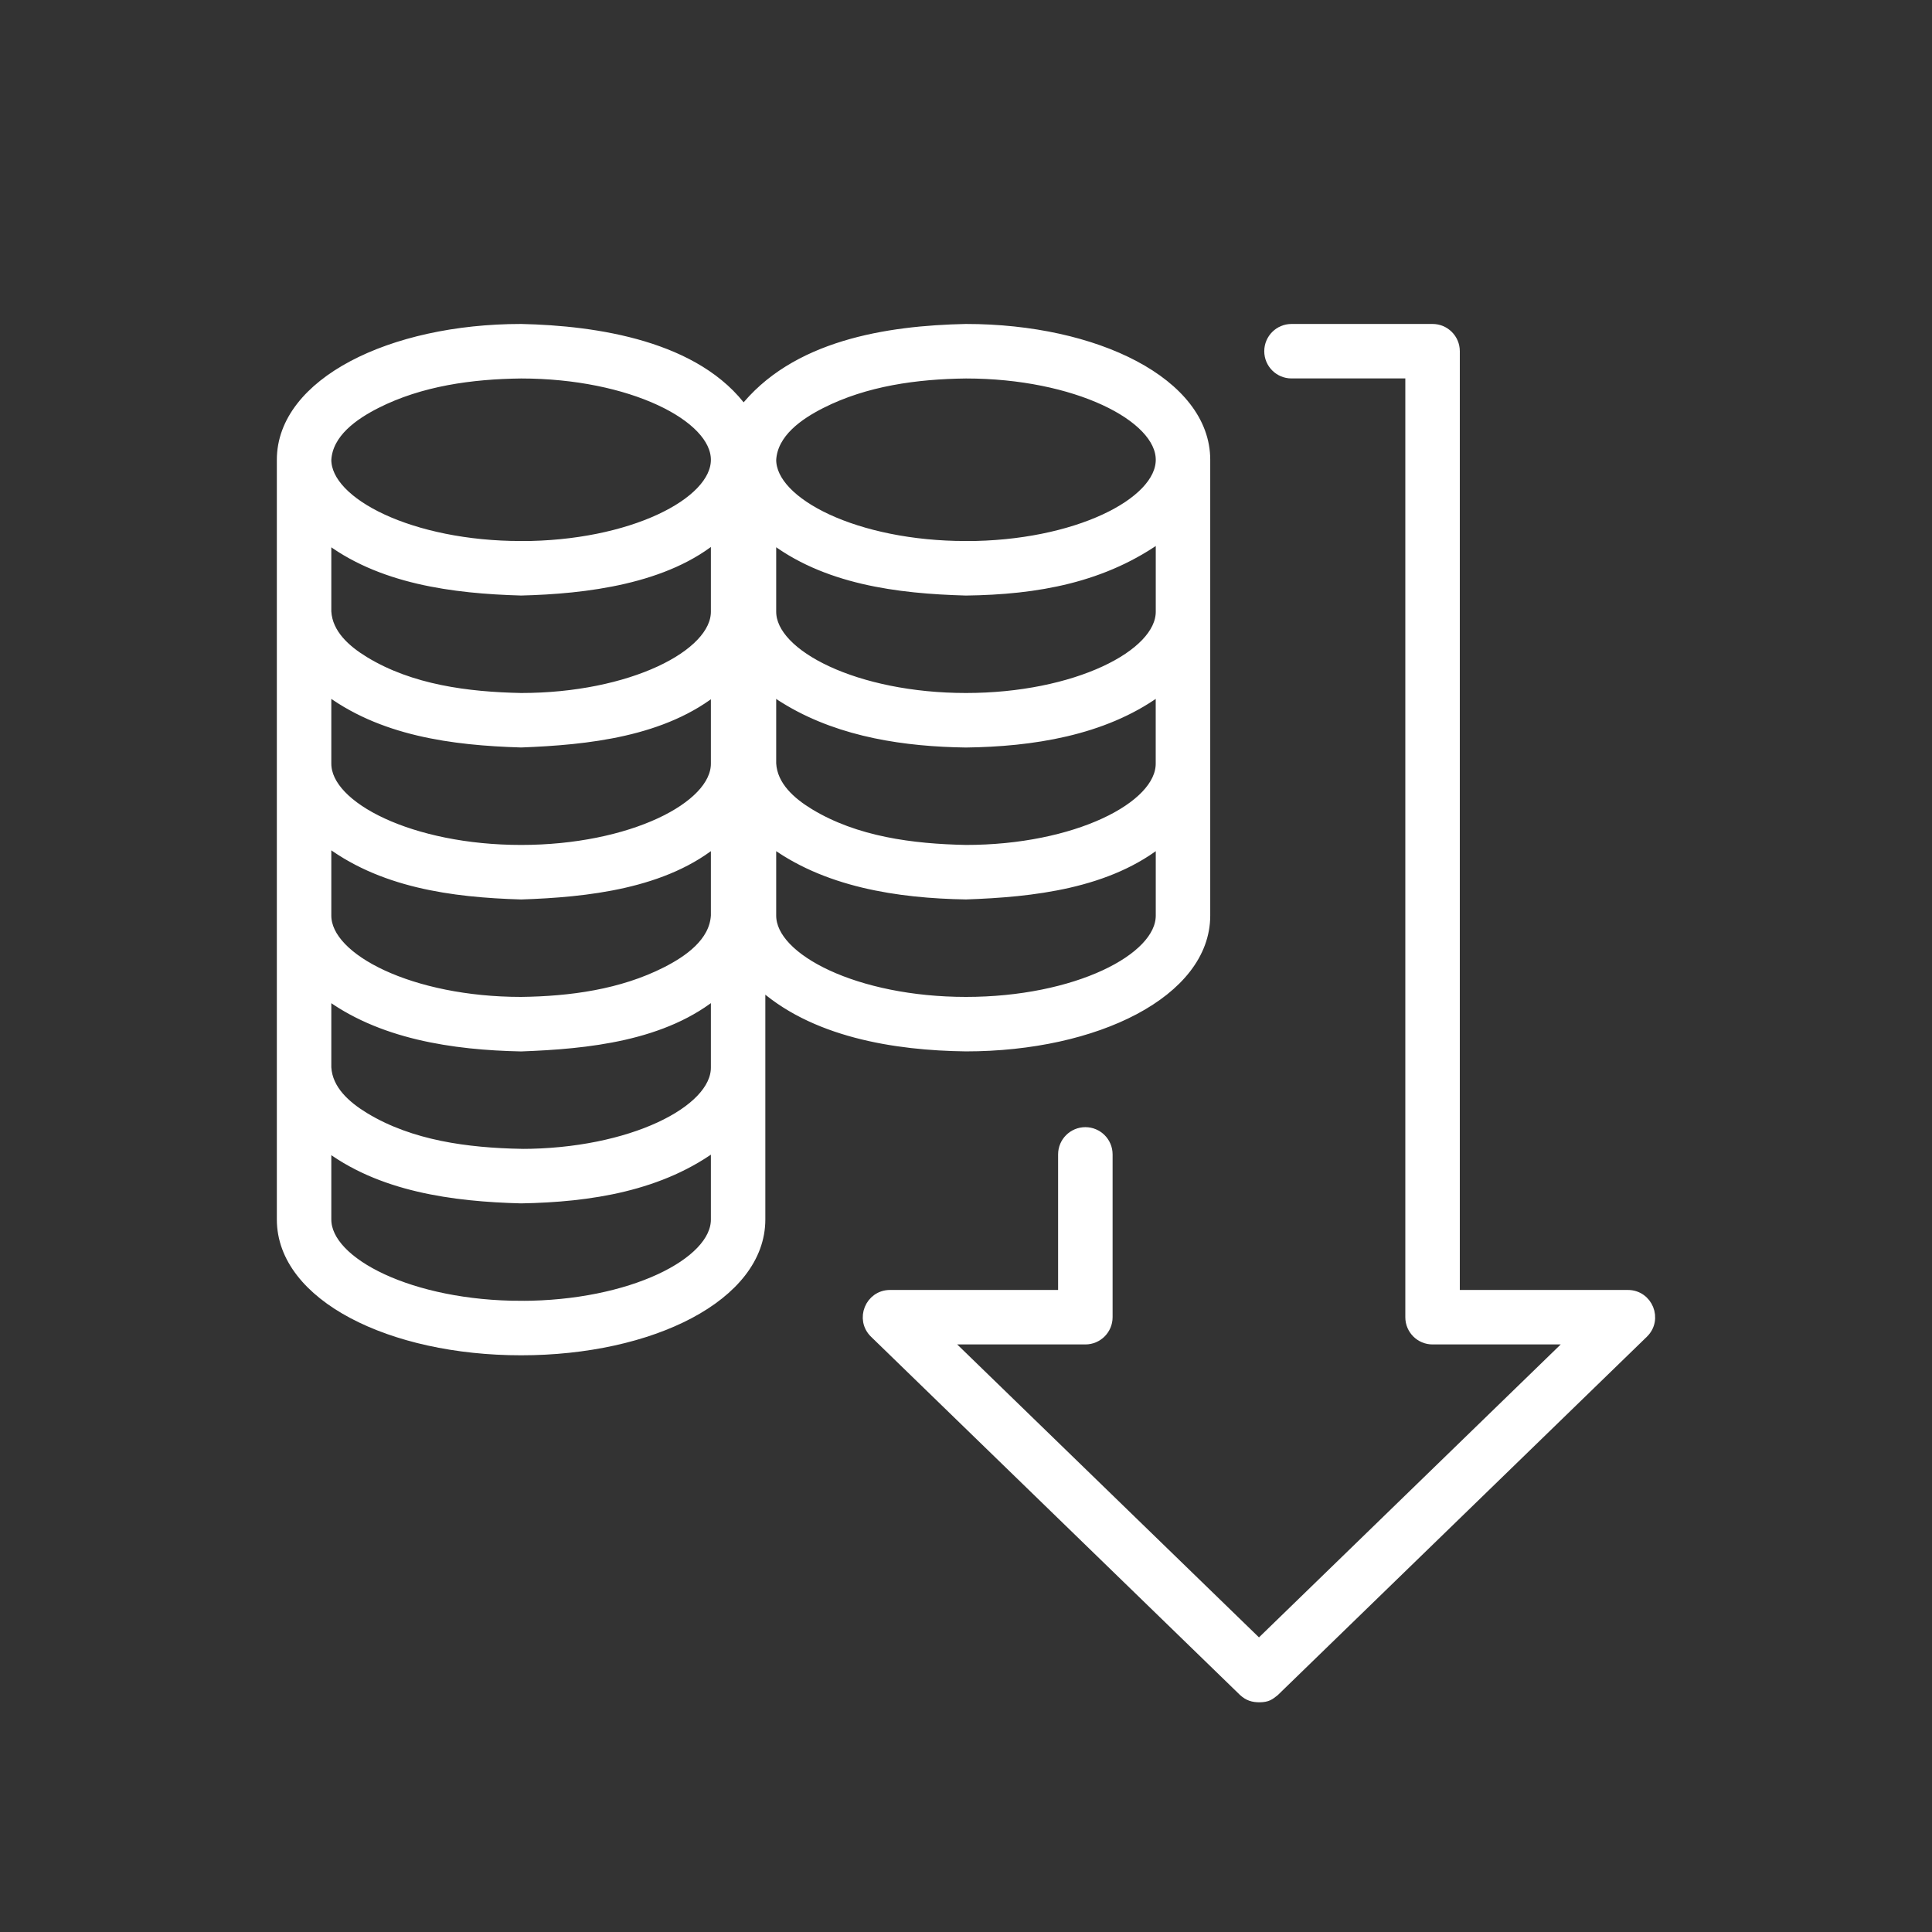
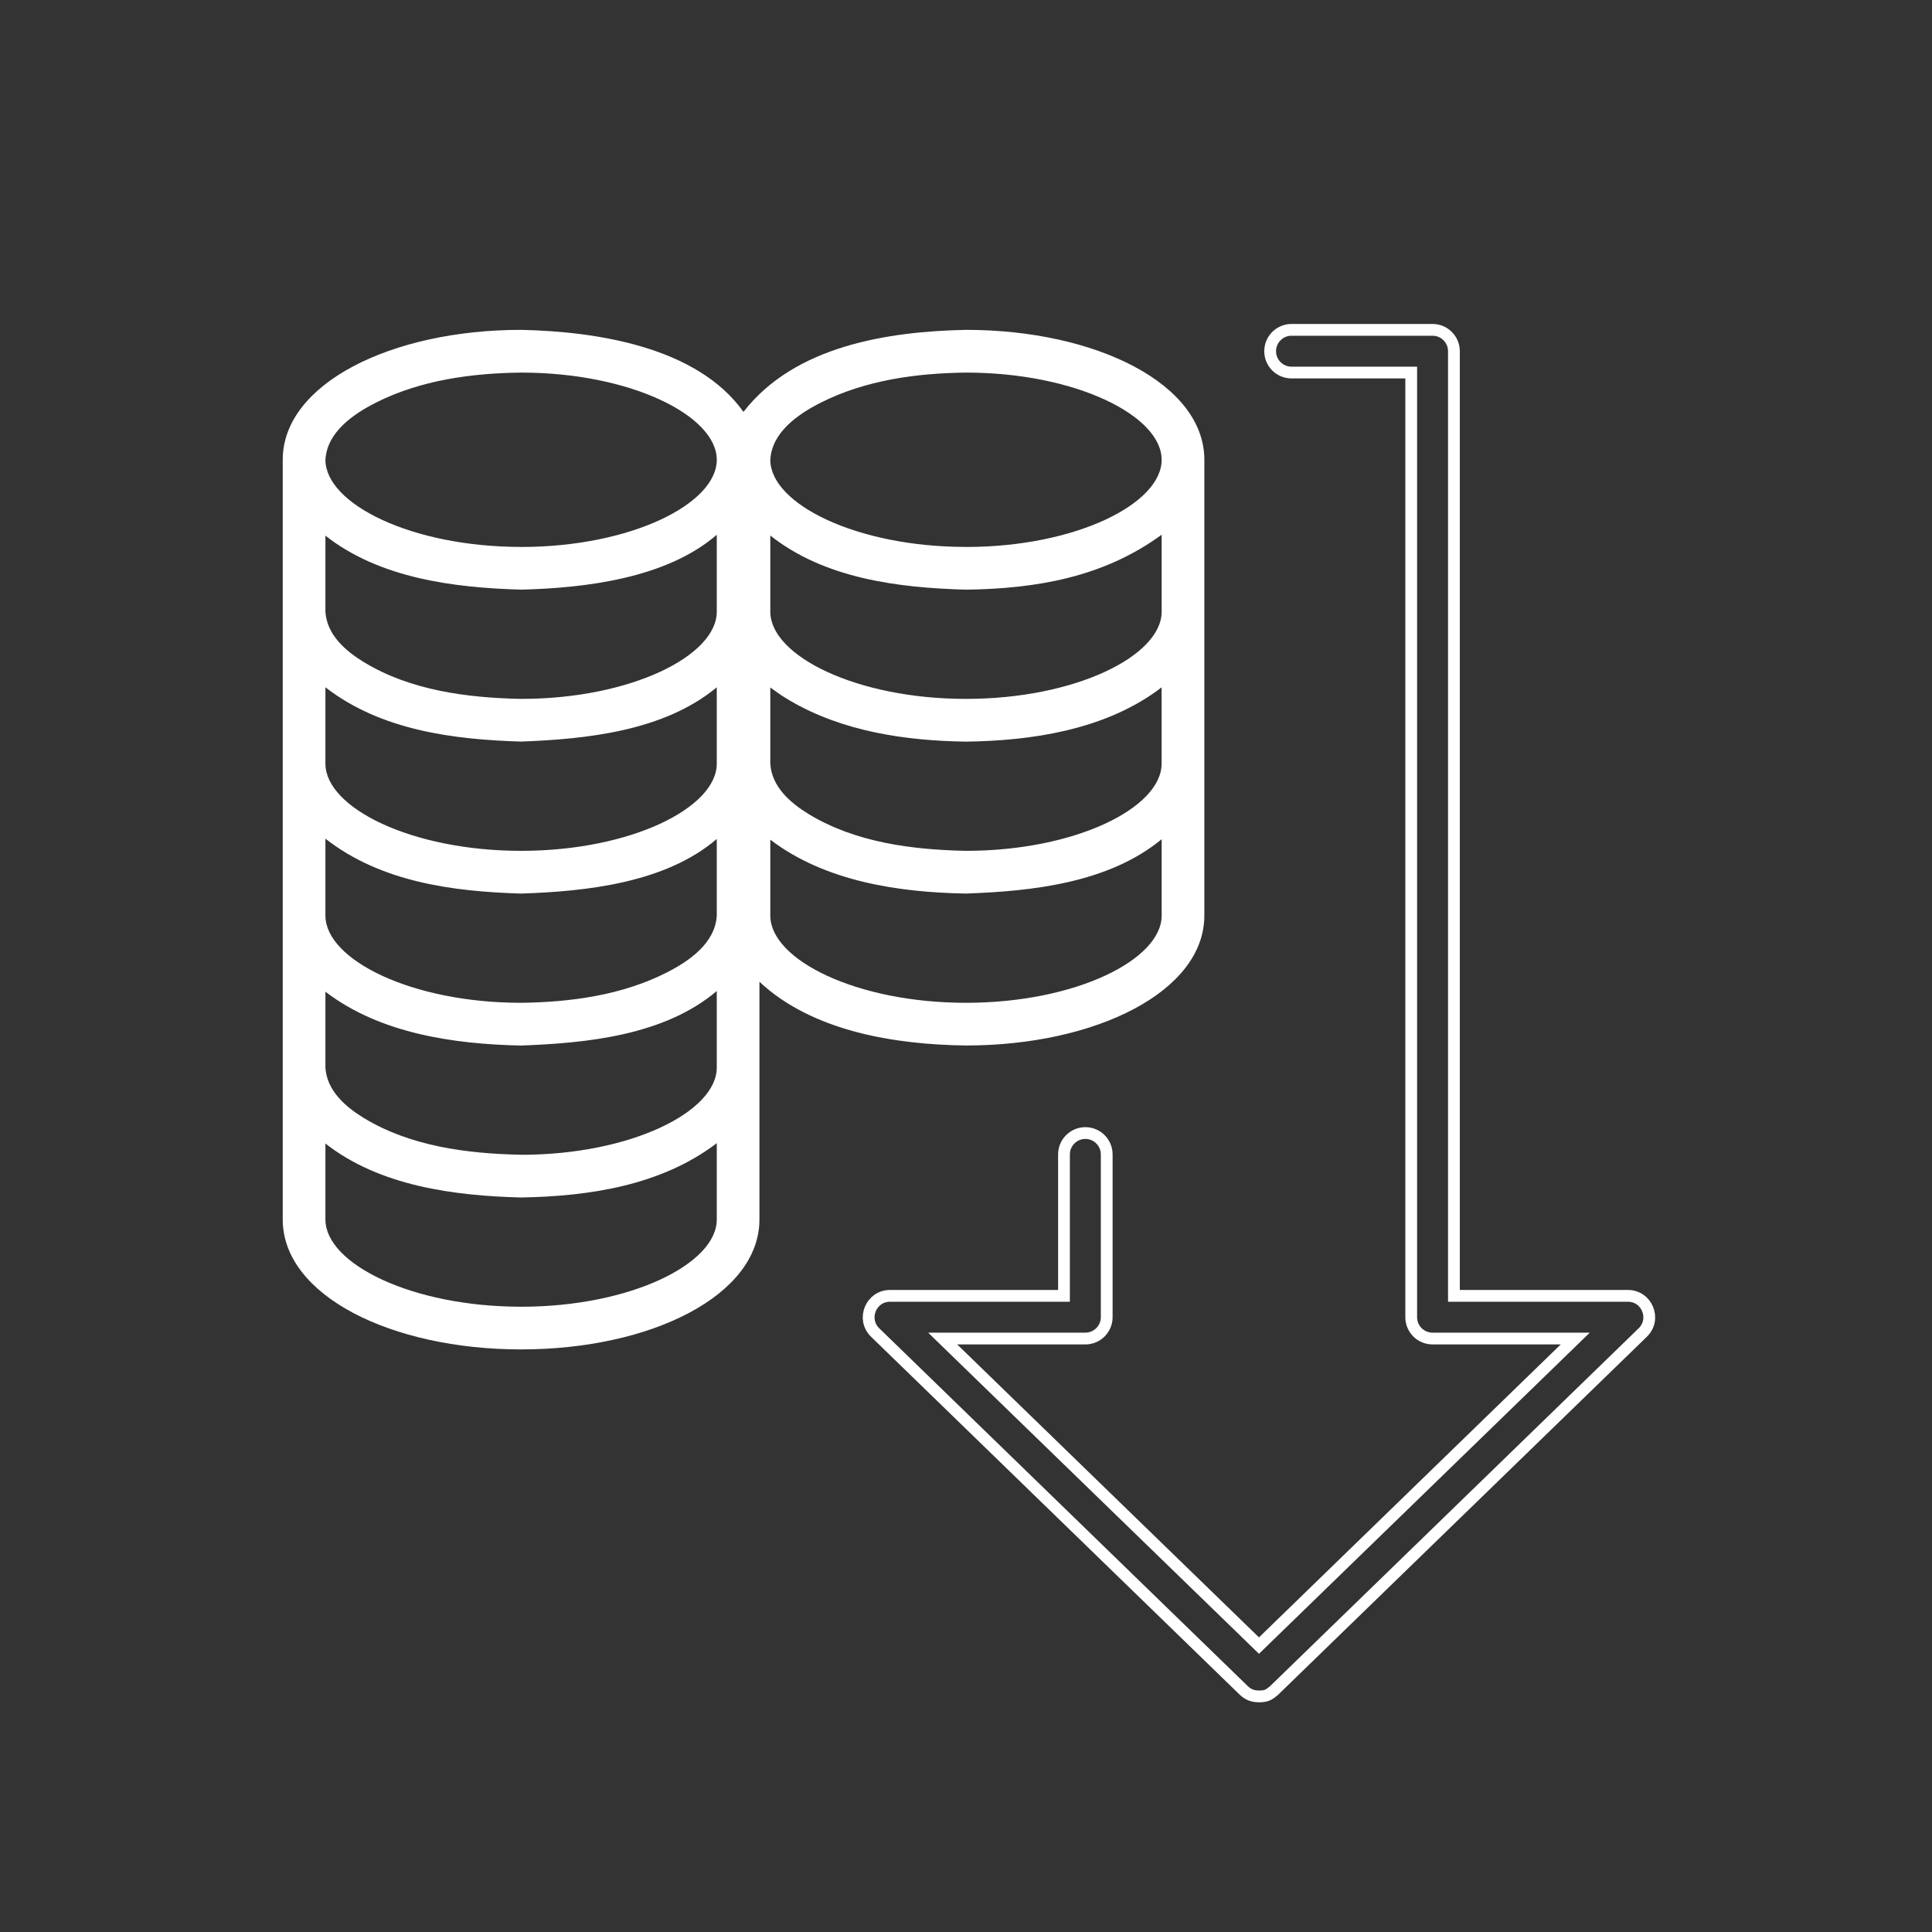
<svg xmlns="http://www.w3.org/2000/svg" width="82" height="82" viewBox="0 0 82 82" fill="none">
  <rect x="0" y="0" width="82" height="82" fill="#333333" stroke="none" />
  <path d="M22.117 57.273C27.64 57.273 32.233 54.976 32.233 51.76V41.669C34.493 43.788 38.024 44.337 40.998 44.374C46.522 44.374 51.116 42.077 51.116 38.861V19.513C51.116 16.297 46.522 14 40.998 14C37.678 14.069 33.724 14.68 31.555 17.482C29.581 14.707 25.296 14.069 22.117 14C16.593 14 12 16.297 12 19.513V51.76C12 54.976 16.593 57.273 22.117 57.273ZM22.117 23.213C17.466 23.213 13.812 21.386 13.812 19.513C13.88 18.341 14.994 17.577 15.947 17.093C17.841 16.134 20.017 15.838 22.117 15.814C26.767 15.814 30.422 17.642 30.422 19.515C30.422 21.387 26.769 23.215 22.117 23.215V23.213ZM40.998 23.213C36.348 23.213 32.694 21.386 32.694 19.513C32.762 18.341 33.875 17.577 34.83 17.093C36.724 16.134 38.9 15.838 40.998 15.814C45.649 15.814 49.304 17.642 49.304 19.515C49.304 21.387 45.65 23.215 40.998 23.215V23.213ZM40.998 29.663C36.348 29.663 32.694 27.835 32.694 25.962V22.73C35.011 24.565 38.137 24.947 40.998 25.027C43.99 24.988 46.846 24.496 49.304 22.695V25.962C49.304 27.835 45.65 29.663 40.998 29.663ZM22.117 29.663C19.845 29.618 17.424 29.309 15.444 28.103C14.66 27.625 13.871 26.94 13.812 25.962V22.735C16.123 24.552 19.274 24.944 22.117 25.026C24.823 24.959 28.281 24.552 30.422 22.697V25.962C30.422 27.835 26.769 29.663 22.117 29.663ZM22.117 36.112C17.466 36.112 13.812 34.285 13.812 32.412V29.171C16.164 30.995 19.232 31.388 22.117 31.475C24.906 31.368 28.175 31.033 30.422 29.172V32.412C30.422 34.285 26.769 36.112 22.117 36.112ZM40.998 36.112C38.727 36.067 36.305 35.759 34.325 34.554C33.541 34.076 32.753 33.391 32.694 32.413V29.181C33.331 29.625 33.049 29.444 33.532 29.738C35.771 31.051 38.444 31.441 40.998 31.477C43.764 31.441 46.783 30.989 49.086 29.335L49.302 29.172V32.412C49.302 34.285 45.649 36.112 40.997 36.112H40.998ZM22.117 42.562C17.466 42.562 13.812 40.734 13.812 38.861V35.596C16.164 37.437 19.215 37.839 22.117 37.926C24.864 37.834 28.229 37.485 30.422 35.609V38.863C30.354 40.035 29.241 40.799 28.287 41.282C26.393 42.242 24.216 42.536 22.117 42.562ZM40.998 42.562C36.348 42.562 32.694 40.734 32.694 38.861V35.638C35.019 37.414 38.15 37.877 40.998 37.925C43.806 37.827 47.046 37.479 49.304 35.62V38.861C49.304 40.734 45.65 42.562 40.998 42.562ZM22.117 49.011C19.845 48.966 17.424 48.658 15.444 47.453C14.66 46.975 13.871 46.289 13.812 45.312V42.091C16.134 43.87 19.273 44.317 22.117 44.376C24.9 44.273 28.195 43.951 30.422 42.062V45.312C30.422 47.185 26.769 49.013 22.117 49.013V49.011ZM22.117 55.461C17.466 55.461 13.812 53.633 13.812 51.76V48.535C16.123 50.343 19.273 50.751 22.117 50.825C25.012 50.774 28.059 50.318 30.422 48.52V51.762C30.422 53.635 26.769 55.462 22.117 55.462V55.461Z" fill="white" />
-   <path d="M53.475 72C53.781 71.994 53.865 71.917 54.065 71.76L69.723 56.557C70.307 55.991 69.906 55 69.092 55H61.709V14.906C61.709 14.406 61.302 14 60.803 14H54.815C54.315 14 53.909 14.406 53.909 14.906C53.909 15.406 54.314 15.812 54.815 15.812H59.896V55.906C59.896 56.408 60.301 56.812 60.803 56.812H66.858L53.435 69.844L40.01 56.812H46.066C46.566 56.812 46.972 56.406 46.972 55.906V48.996C46.972 48.496 46.566 48.09 46.066 48.09C45.566 48.09 45.159 48.496 45.159 48.996V55H37.776C36.962 55 36.561 55.991 37.145 56.557L52.803 71.76C52.997 71.936 53.189 72.006 53.477 72H53.475Z" fill="white" />
-   <path d="M22.117 57.273C27.64 57.273 32.233 54.976 32.233 51.76V41.669C34.493 43.788 38.024 44.337 40.998 44.374C46.522 44.374 51.116 42.077 51.116 38.861V19.513C51.116 16.297 46.522 14 40.998 14C37.678 14.069 33.724 14.68 31.555 17.482C29.581 14.707 25.296 14.069 22.117 14C16.593 14 12 16.297 12 19.513V51.76C12 54.976 16.593 57.273 22.117 57.273ZM22.117 23.213C17.466 23.213 13.812 21.386 13.812 19.513C13.88 18.341 14.994 17.577 15.947 17.093C17.841 16.134 20.017 15.838 22.117 15.814C26.767 15.814 30.422 17.642 30.422 19.515C30.422 21.387 26.769 23.215 22.117 23.215V23.213ZM40.998 23.213C36.348 23.213 32.694 21.386 32.694 19.513C32.762 18.341 33.875 17.577 34.83 17.093C36.724 16.134 38.9 15.838 40.998 15.814C45.649 15.814 49.304 17.642 49.304 19.515C49.304 21.387 45.65 23.215 40.998 23.215V23.213ZM40.998 29.663C36.348 29.663 32.694 27.835 32.694 25.962V22.73C35.011 24.565 38.137 24.947 40.998 25.027C43.99 24.988 46.846 24.496 49.304 22.695V25.962C49.304 27.835 45.65 29.663 40.998 29.663ZM22.117 29.663C19.845 29.618 17.424 29.309 15.444 28.103C14.66 27.625 13.871 26.94 13.812 25.962V22.735C16.123 24.552 19.274 24.944 22.117 25.026C24.823 24.959 28.281 24.552 30.422 22.697V25.962C30.422 27.835 26.769 29.663 22.117 29.663ZM22.117 36.112C17.466 36.112 13.812 34.285 13.812 32.412V29.171C16.164 30.995 19.232 31.388 22.117 31.475C24.906 31.368 28.175 31.033 30.422 29.172V32.412C30.422 34.285 26.769 36.112 22.117 36.112ZM40.998 36.112C38.727 36.067 36.305 35.759 34.325 34.554C33.541 34.076 32.753 33.391 32.694 32.413V29.181C33.331 29.625 33.049 29.444 33.532 29.738C35.771 31.051 38.444 31.441 40.998 31.477C43.764 31.441 46.783 30.989 49.086 29.335L49.302 29.172V32.412C49.302 34.285 45.649 36.112 40.997 36.112H40.998ZM22.117 42.562C17.466 42.562 13.812 40.734 13.812 38.861V35.596C16.164 37.437 19.215 37.839 22.117 37.926C24.864 37.834 28.229 37.485 30.422 35.609V38.863C30.354 40.035 29.241 40.799 28.287 41.282C26.393 42.242 24.216 42.536 22.117 42.562ZM40.998 42.562C36.348 42.562 32.694 40.734 32.694 38.861V35.638C35.019 37.414 38.15 37.877 40.998 37.925C43.806 37.827 47.046 37.479 49.304 35.62V38.861C49.304 40.734 45.65 42.562 40.998 42.562ZM22.117 49.011C19.845 48.966 17.424 48.658 15.444 47.453C14.66 46.975 13.871 46.289 13.812 45.312V42.091C16.134 43.87 19.273 44.317 22.117 44.376C24.9 44.273 28.195 43.951 30.422 42.062V45.312C30.422 47.185 26.769 49.013 22.117 49.013V49.011ZM22.117 55.461C17.466 55.461 13.812 53.633 13.812 51.76V48.535C16.123 50.343 19.273 50.751 22.117 50.825C25.012 50.774 28.059 50.318 30.422 48.52V51.762C30.422 53.635 26.769 55.462 22.117 55.462V55.461Z" stroke="white" stroke-width="0.5" />
  <path d="M53.475 72C53.781 71.994 53.865 71.917 54.065 71.76L69.723 56.557C70.307 55.991 69.906 55 69.092 55H61.709V14.906C61.709 14.406 61.302 14 60.803 14H54.815C54.315 14 53.909 14.406 53.909 14.906C53.909 15.406 54.314 15.812 54.815 15.812H59.896V55.906C59.896 56.408 60.301 56.812 60.803 56.812H66.858L53.435 69.844L40.01 56.812H46.066C46.566 56.812 46.972 56.406 46.972 55.906V48.996C46.972 48.496 46.566 48.09 46.066 48.09C45.566 48.09 45.159 48.496 45.159 48.996V55H37.776C36.962 55 36.561 55.991 37.145 56.557L52.803 71.76C52.997 71.936 53.189 72.006 53.477 72H53.475Z" stroke="white" stroke-width="0.5" />
</svg>